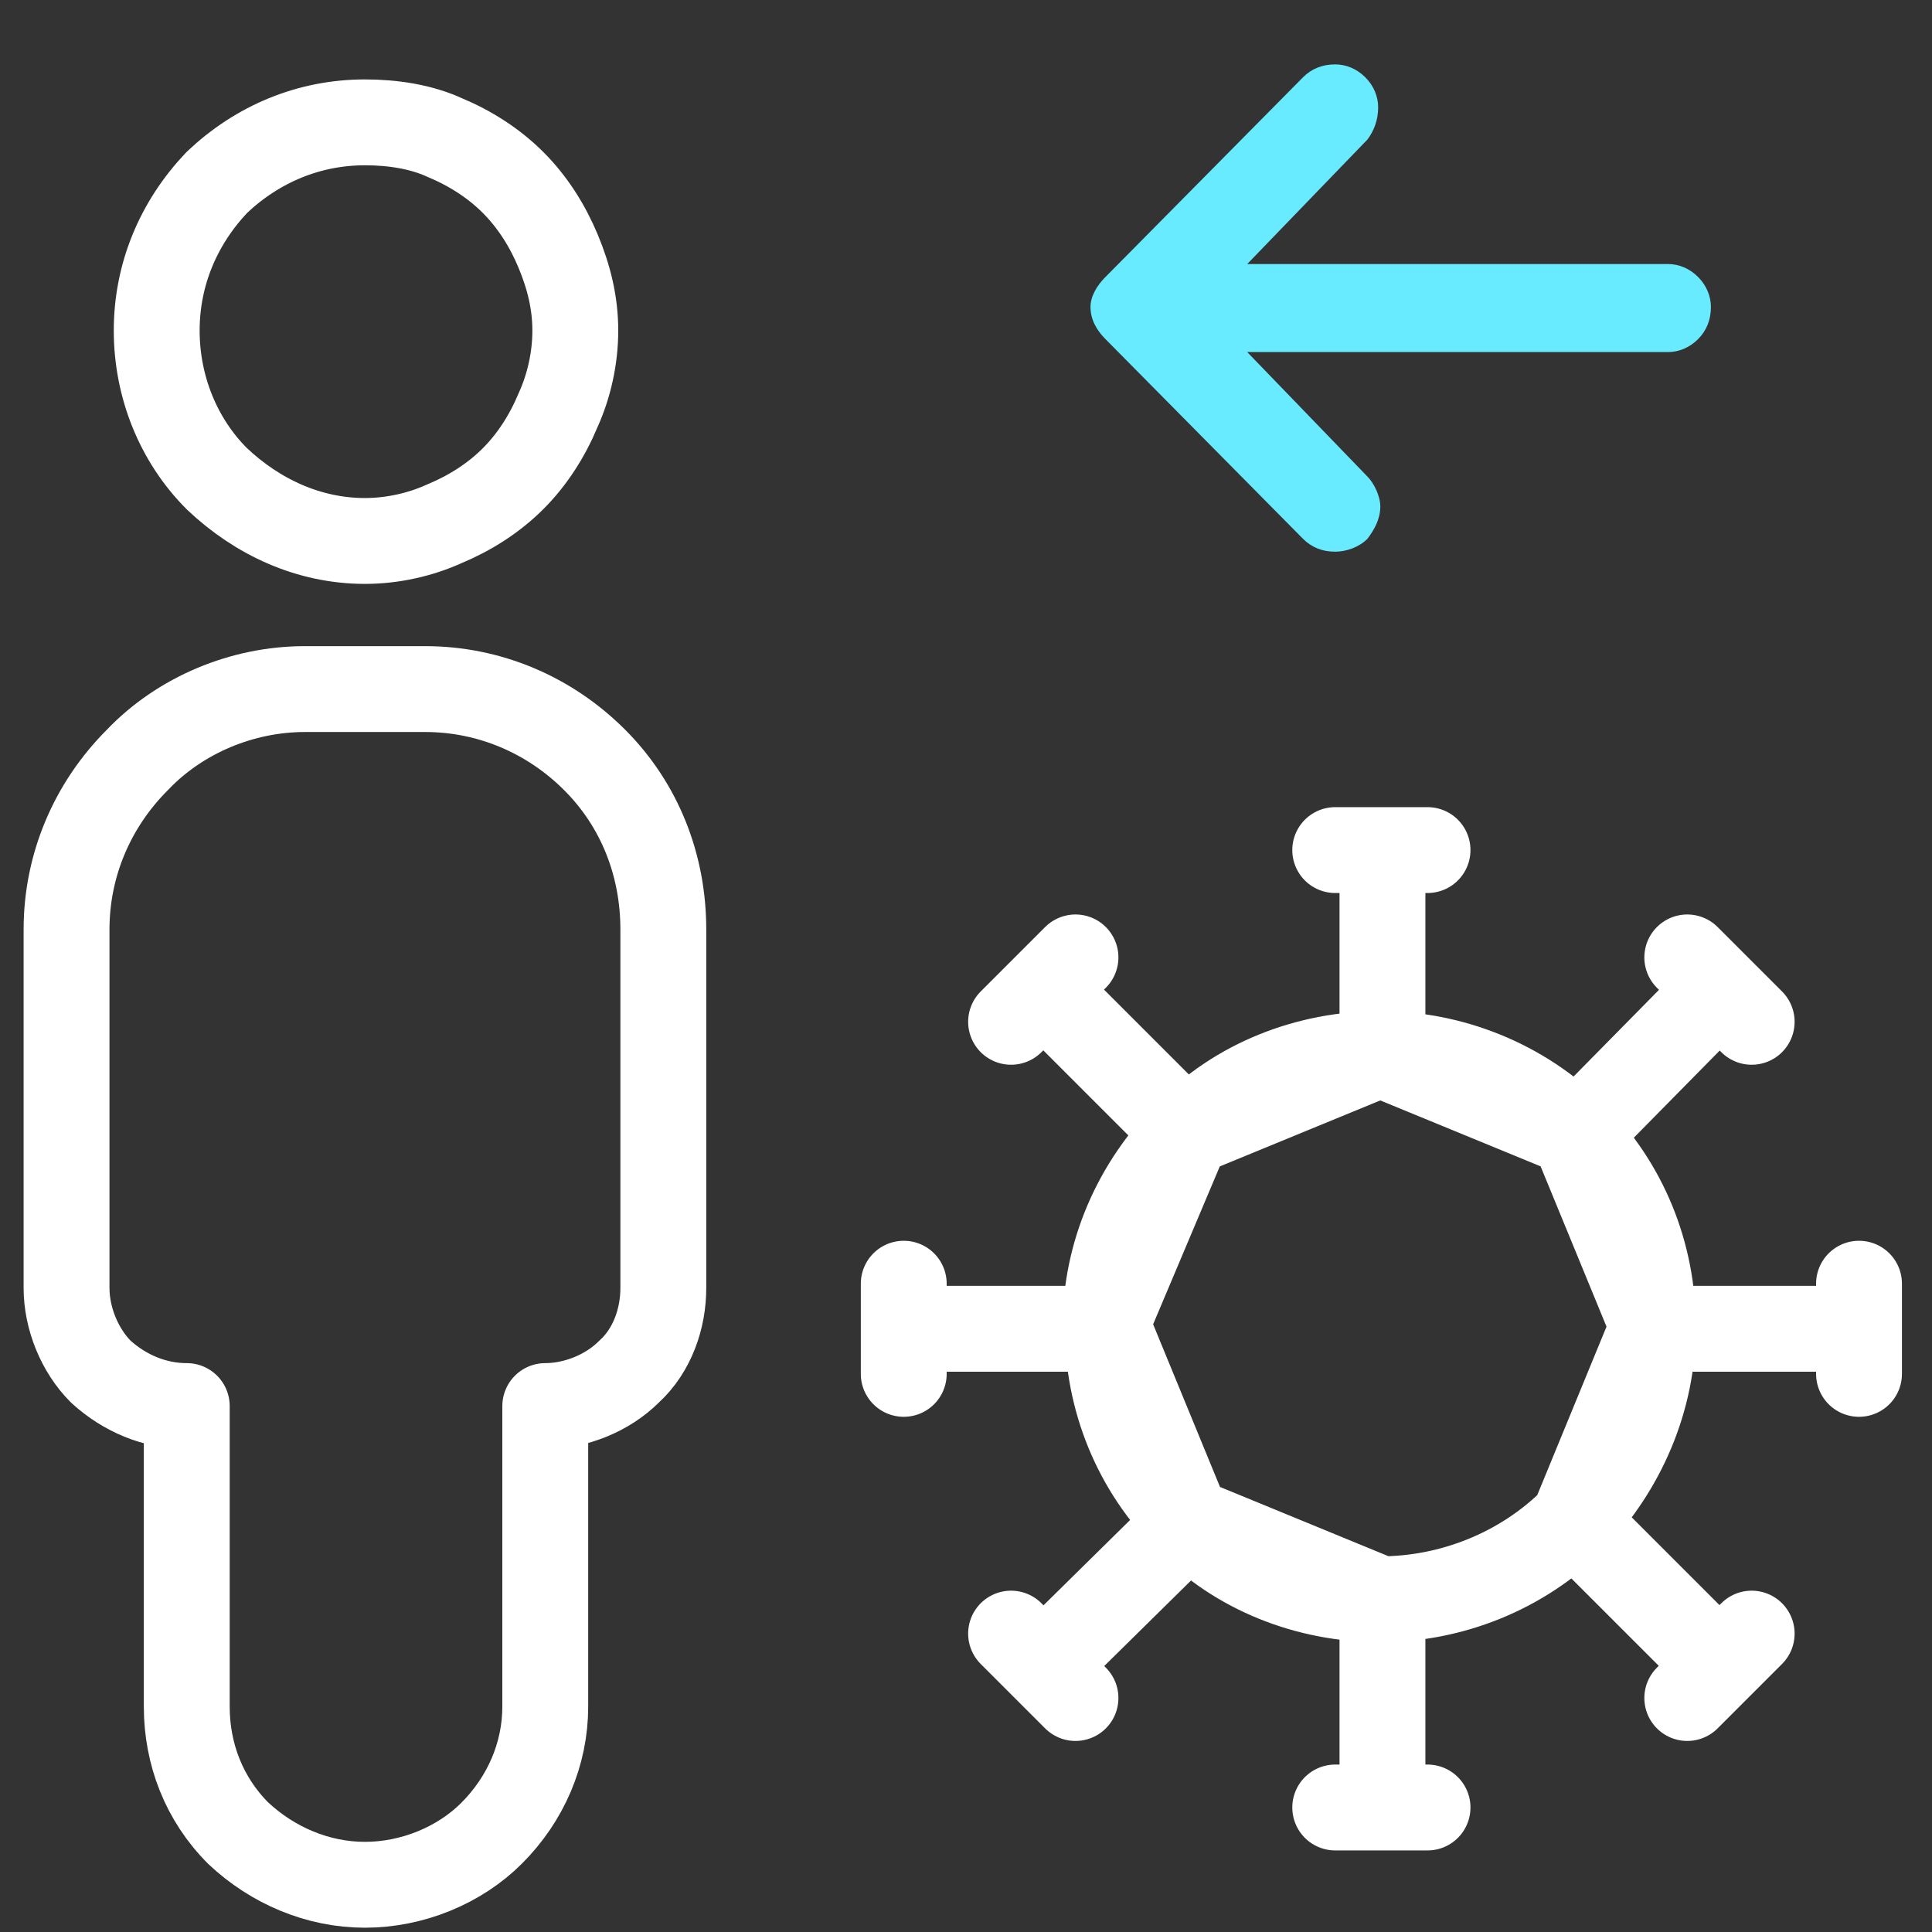
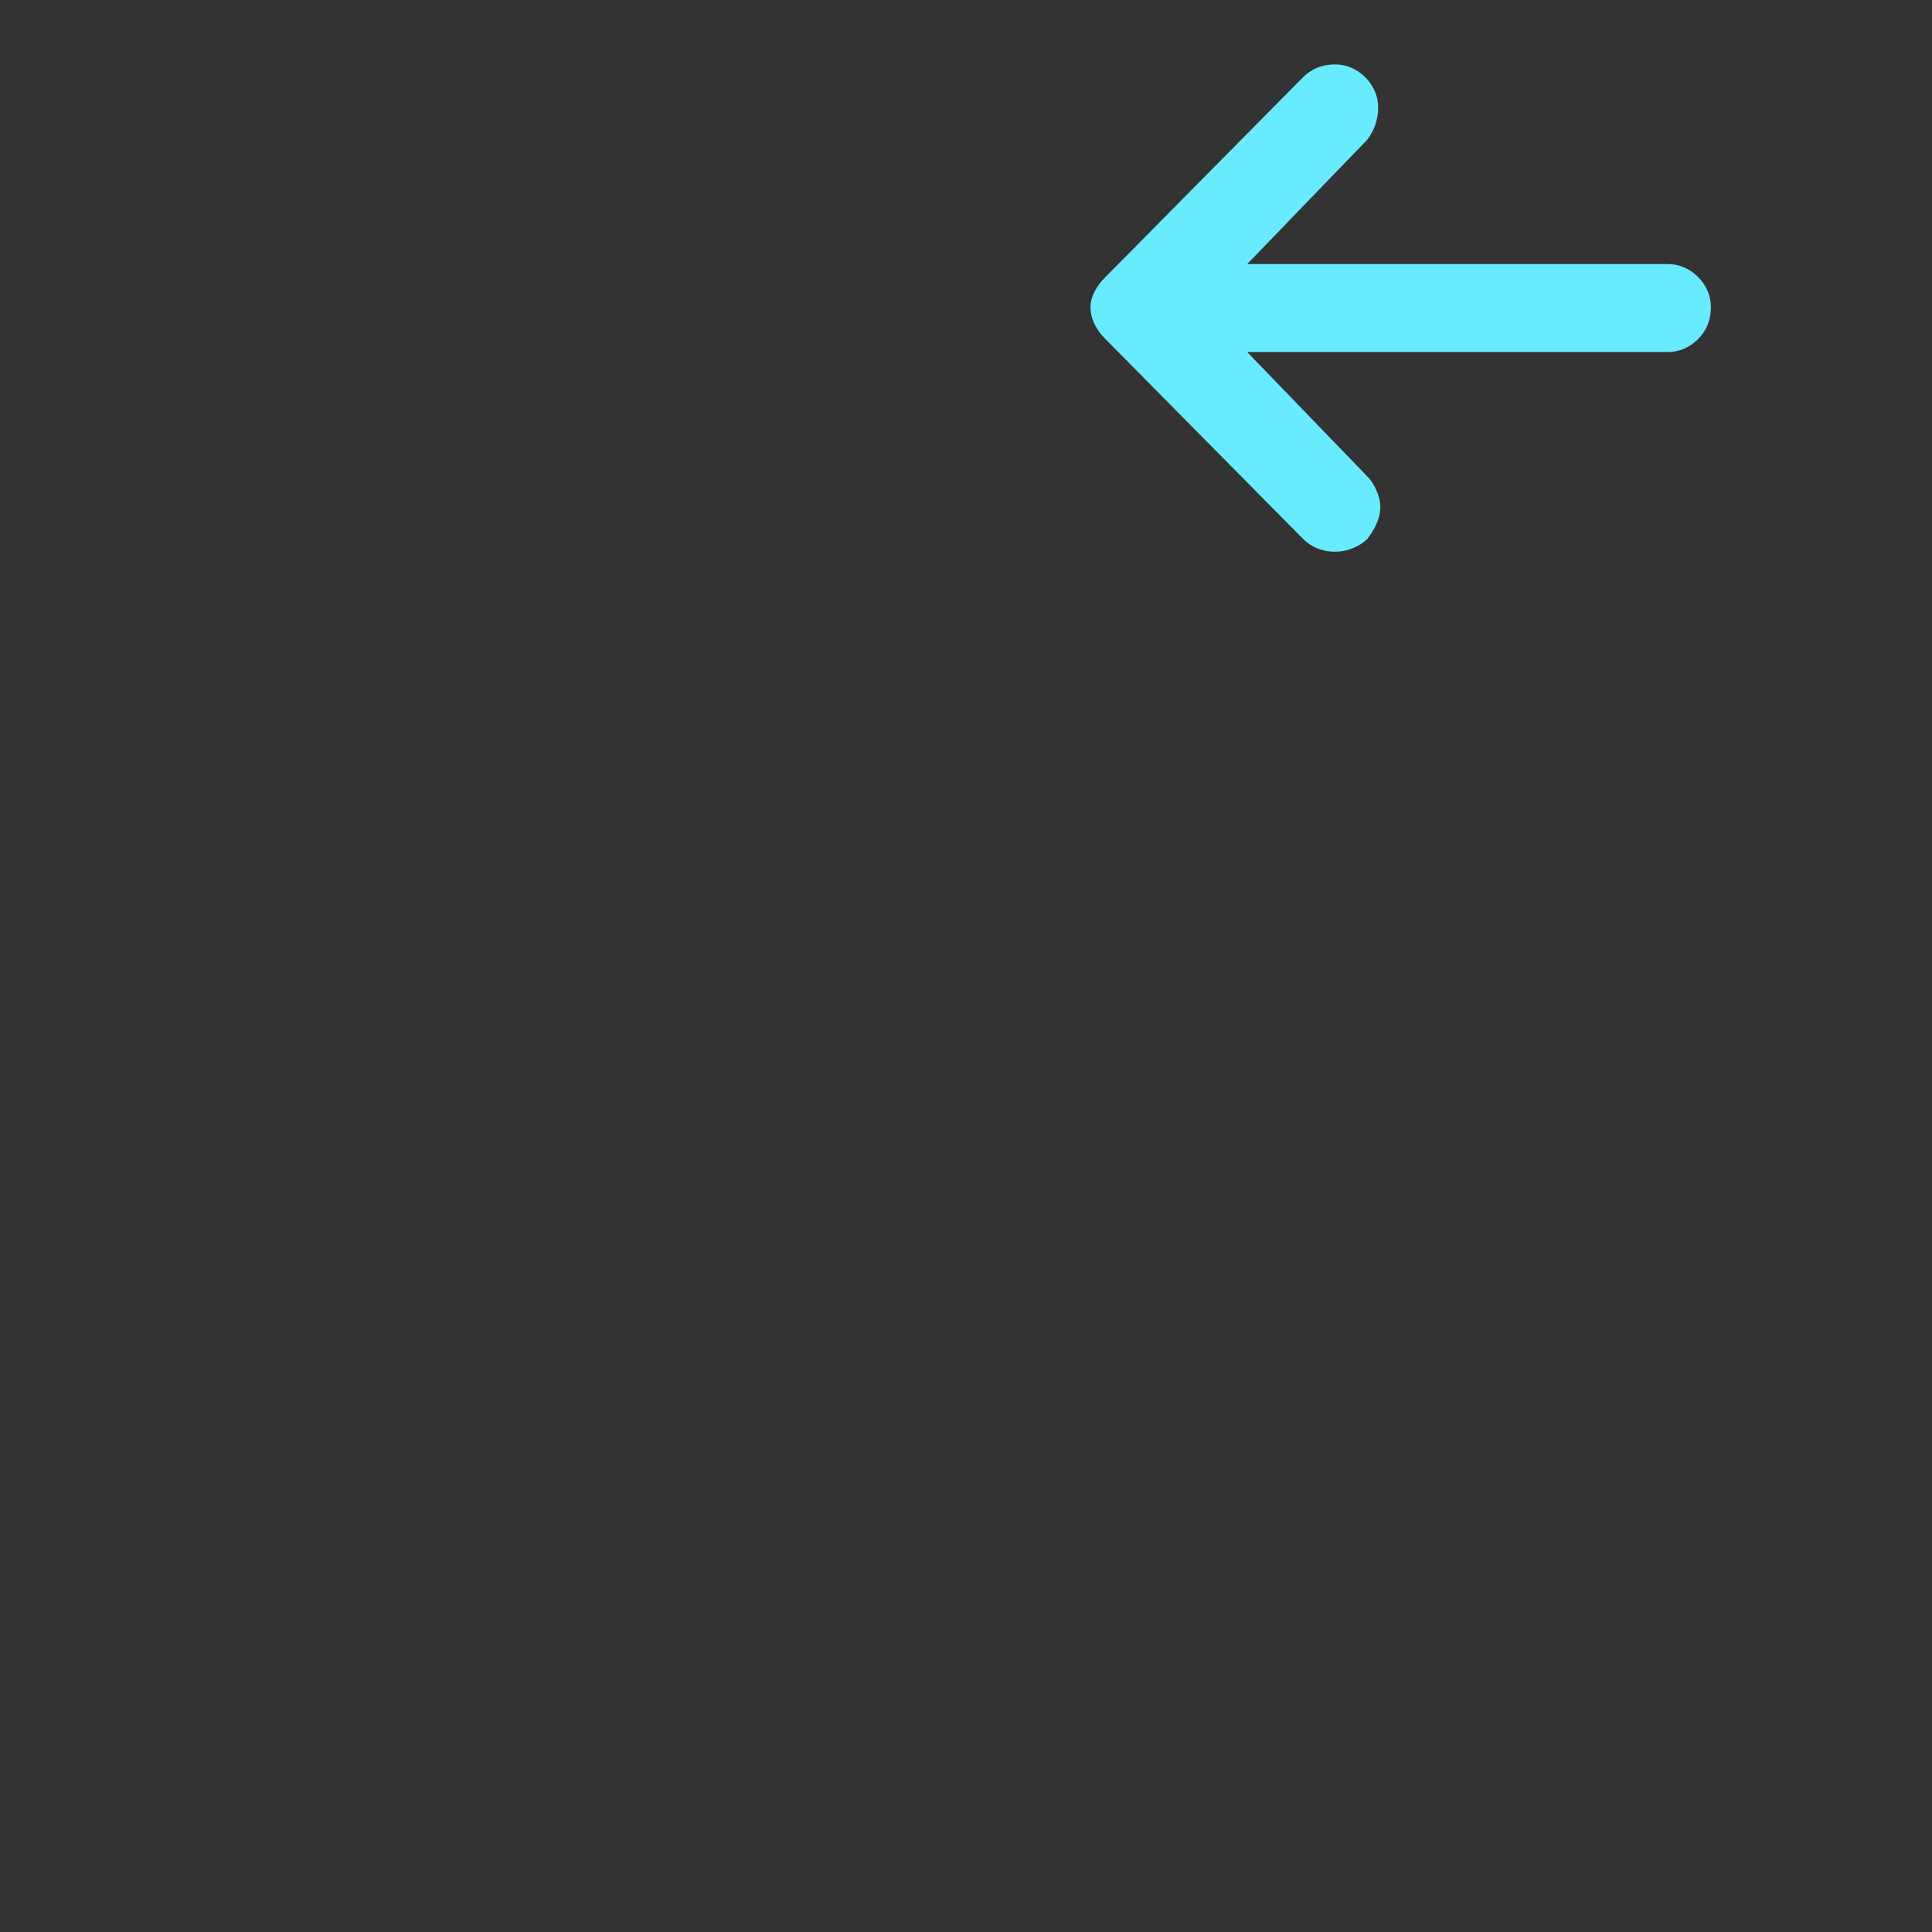
<svg xmlns="http://www.w3.org/2000/svg" version="1.2" viewBox="0 0 90 90" width="90" height="90">
  <rect x="0" y="0" width="90" height="90" fill="#333333" stroke="none" />
  <title>Group 580-svg</title>
  <style> .s0 { fill: none;stroke: #ffffff;stroke-linecap: round;stroke-linejoin: round;stroke-width: 4 } .s1 { fill: #69ebff } </style>
-   <path id="Layer" fill-rule="evenodd" class="s0" d="m64.3 74.5c3.3 0 6.6-1.3 9-3.7m-18 0c2.3 2.4 5.6 3.7 9 3.7zm18 0c2.3-2.4 3.7-5.6 3.7-9zm3.7-9c0-3.4-1.3-6.6-3.7-9zm-3.7-9c-2.4-2.4-5.7-3.7-9-3.7zm-9-3.7c-3.4 0-6.7 1.3-9 3.7zm-9 3.7c-2.4 2.4-3.8 5.6-3.8 9zm-3.7 9c0 3.4 1.3 6.6 3.7 9zm-34.6-36.6c1.3 0 2.6-0.3 3.7-0.8 1.2-0.5 2.3-1.2 3.2-2.1 0.9-0.9 1.6-2 2.1-3.2 0.5-1.1 0.8-2.4 0.8-3.7 0-1.3-0.3-2.5-0.8-3.7-0.5-1.2-1.2-2.3-2.1-3.2-0.9-0.9-2-1.6-3.2-2.1-1.1-0.5-2.4-0.7-3.7-0.7-2.6 0-5 1-6.9 2.8-1.8 1.9-2.8 4.3-2.8 6.9 0 2.6 1 5.1 2.8 6.9 1.9 1.8 4.3 2.9 6.9 2.9zm-8.3 54.3c0 2.2 0.8 4.3 2.4 5.9 1.6 1.5 3.7 2.4 5.9 2.4 2.2 0 4.4-0.9 5.9-2.4 1.6-1.6 2.5-3.7 2.5-5.9v-14c1.4 0 2.9-0.6 3.9-1.6 1.1-1 1.6-2.5 1.6-3.9v-16.7c0-3-1.1-5.8-3.2-7.9-2.1-2.1-4.9-3.3-7.9-3.3h-5.6c-2.9 0-5.8 1.2-7.8 3.3-2.1 2.1-3.3 4.9-3.3 7.9v16.7c0 1.4 0.6 2.9 1.6 3.9 1.1 1 2.5 1.6 4 1.6zm55.7-4.9v9.6m9-13.3l6.7 6.7m-3-15.7h9.5m-13.2-9l6.7-6.8m-15.7 3.1v-9.6m-9 13.3l-6.8-6.8m3 15.8h-9.5m13.3 9l-6.8 6.7m13.6-38h4.3m12.1 5l3 3m5 12.2v4.2m-5 12.1l-3 3m-12.1 5.1h-4.3m-12.1-5.1l-3-3m-5-12.1v-4.2m5-12.2l3-3" />
  <path id="Layer" class="s1" d="m63.7 25.1c-0.4 0.4-1 0.6-1.5 0.6-0.6 0-1.1-0.2-1.5-0.6l-9.2-9.3c-0.4-0.4-0.7-0.9-0.7-1.5 0-0.5 0.3-1 0.7-1.4l9.2-9.3c0.4-0.4 0.9-0.6 1.5-0.6 0.5 0 1 0.2 1.4 0.6 0.4 0.4 0.6 0.9 0.6 1.4 0 0.6-0.2 1.1-0.5 1.5l-5.6 5.8h19.6c0.5 0 1 0.2 1.4 0.6 0.4 0.4 0.6 0.9 0.6 1.4 0 0.6-0.2 1.1-0.6 1.5-0.4 0.4-0.9 0.6-1.4 0.6h-19.6l5.6 5.8c0.3 0.3 0.6 0.9 0.6 1.4 0 0.6-0.3 1.1-0.6 1.5z" />
</svg>